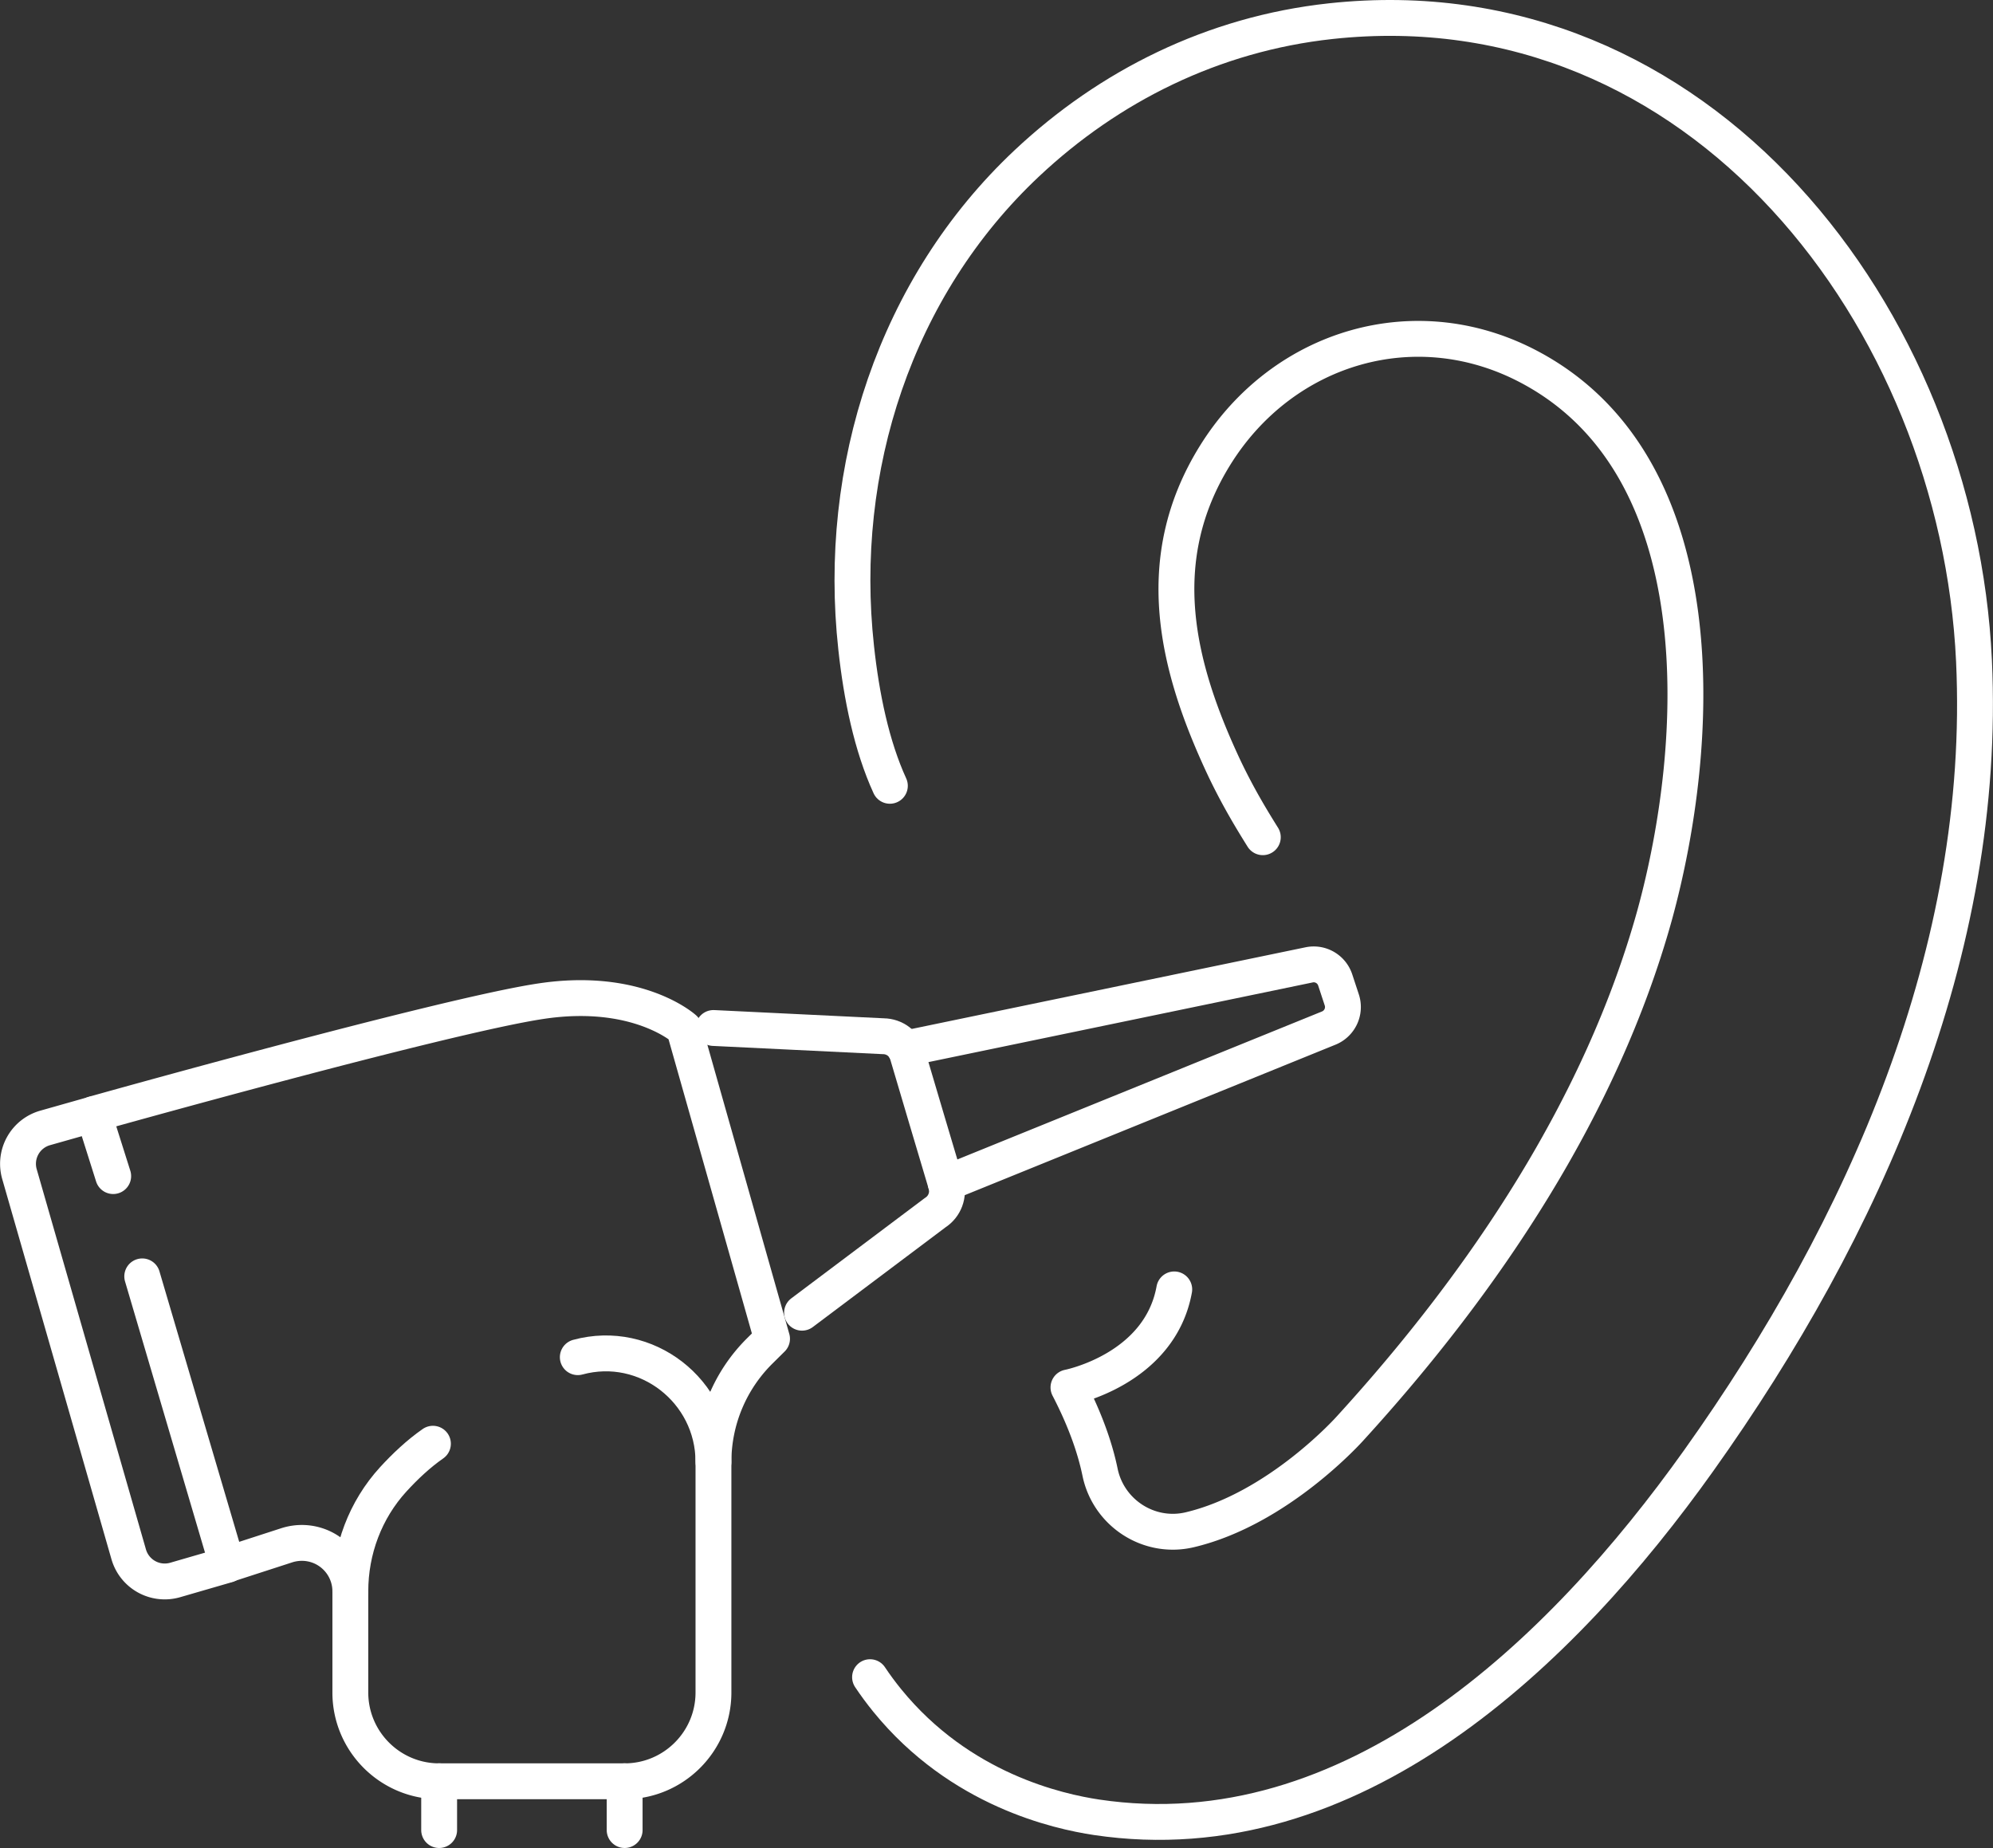
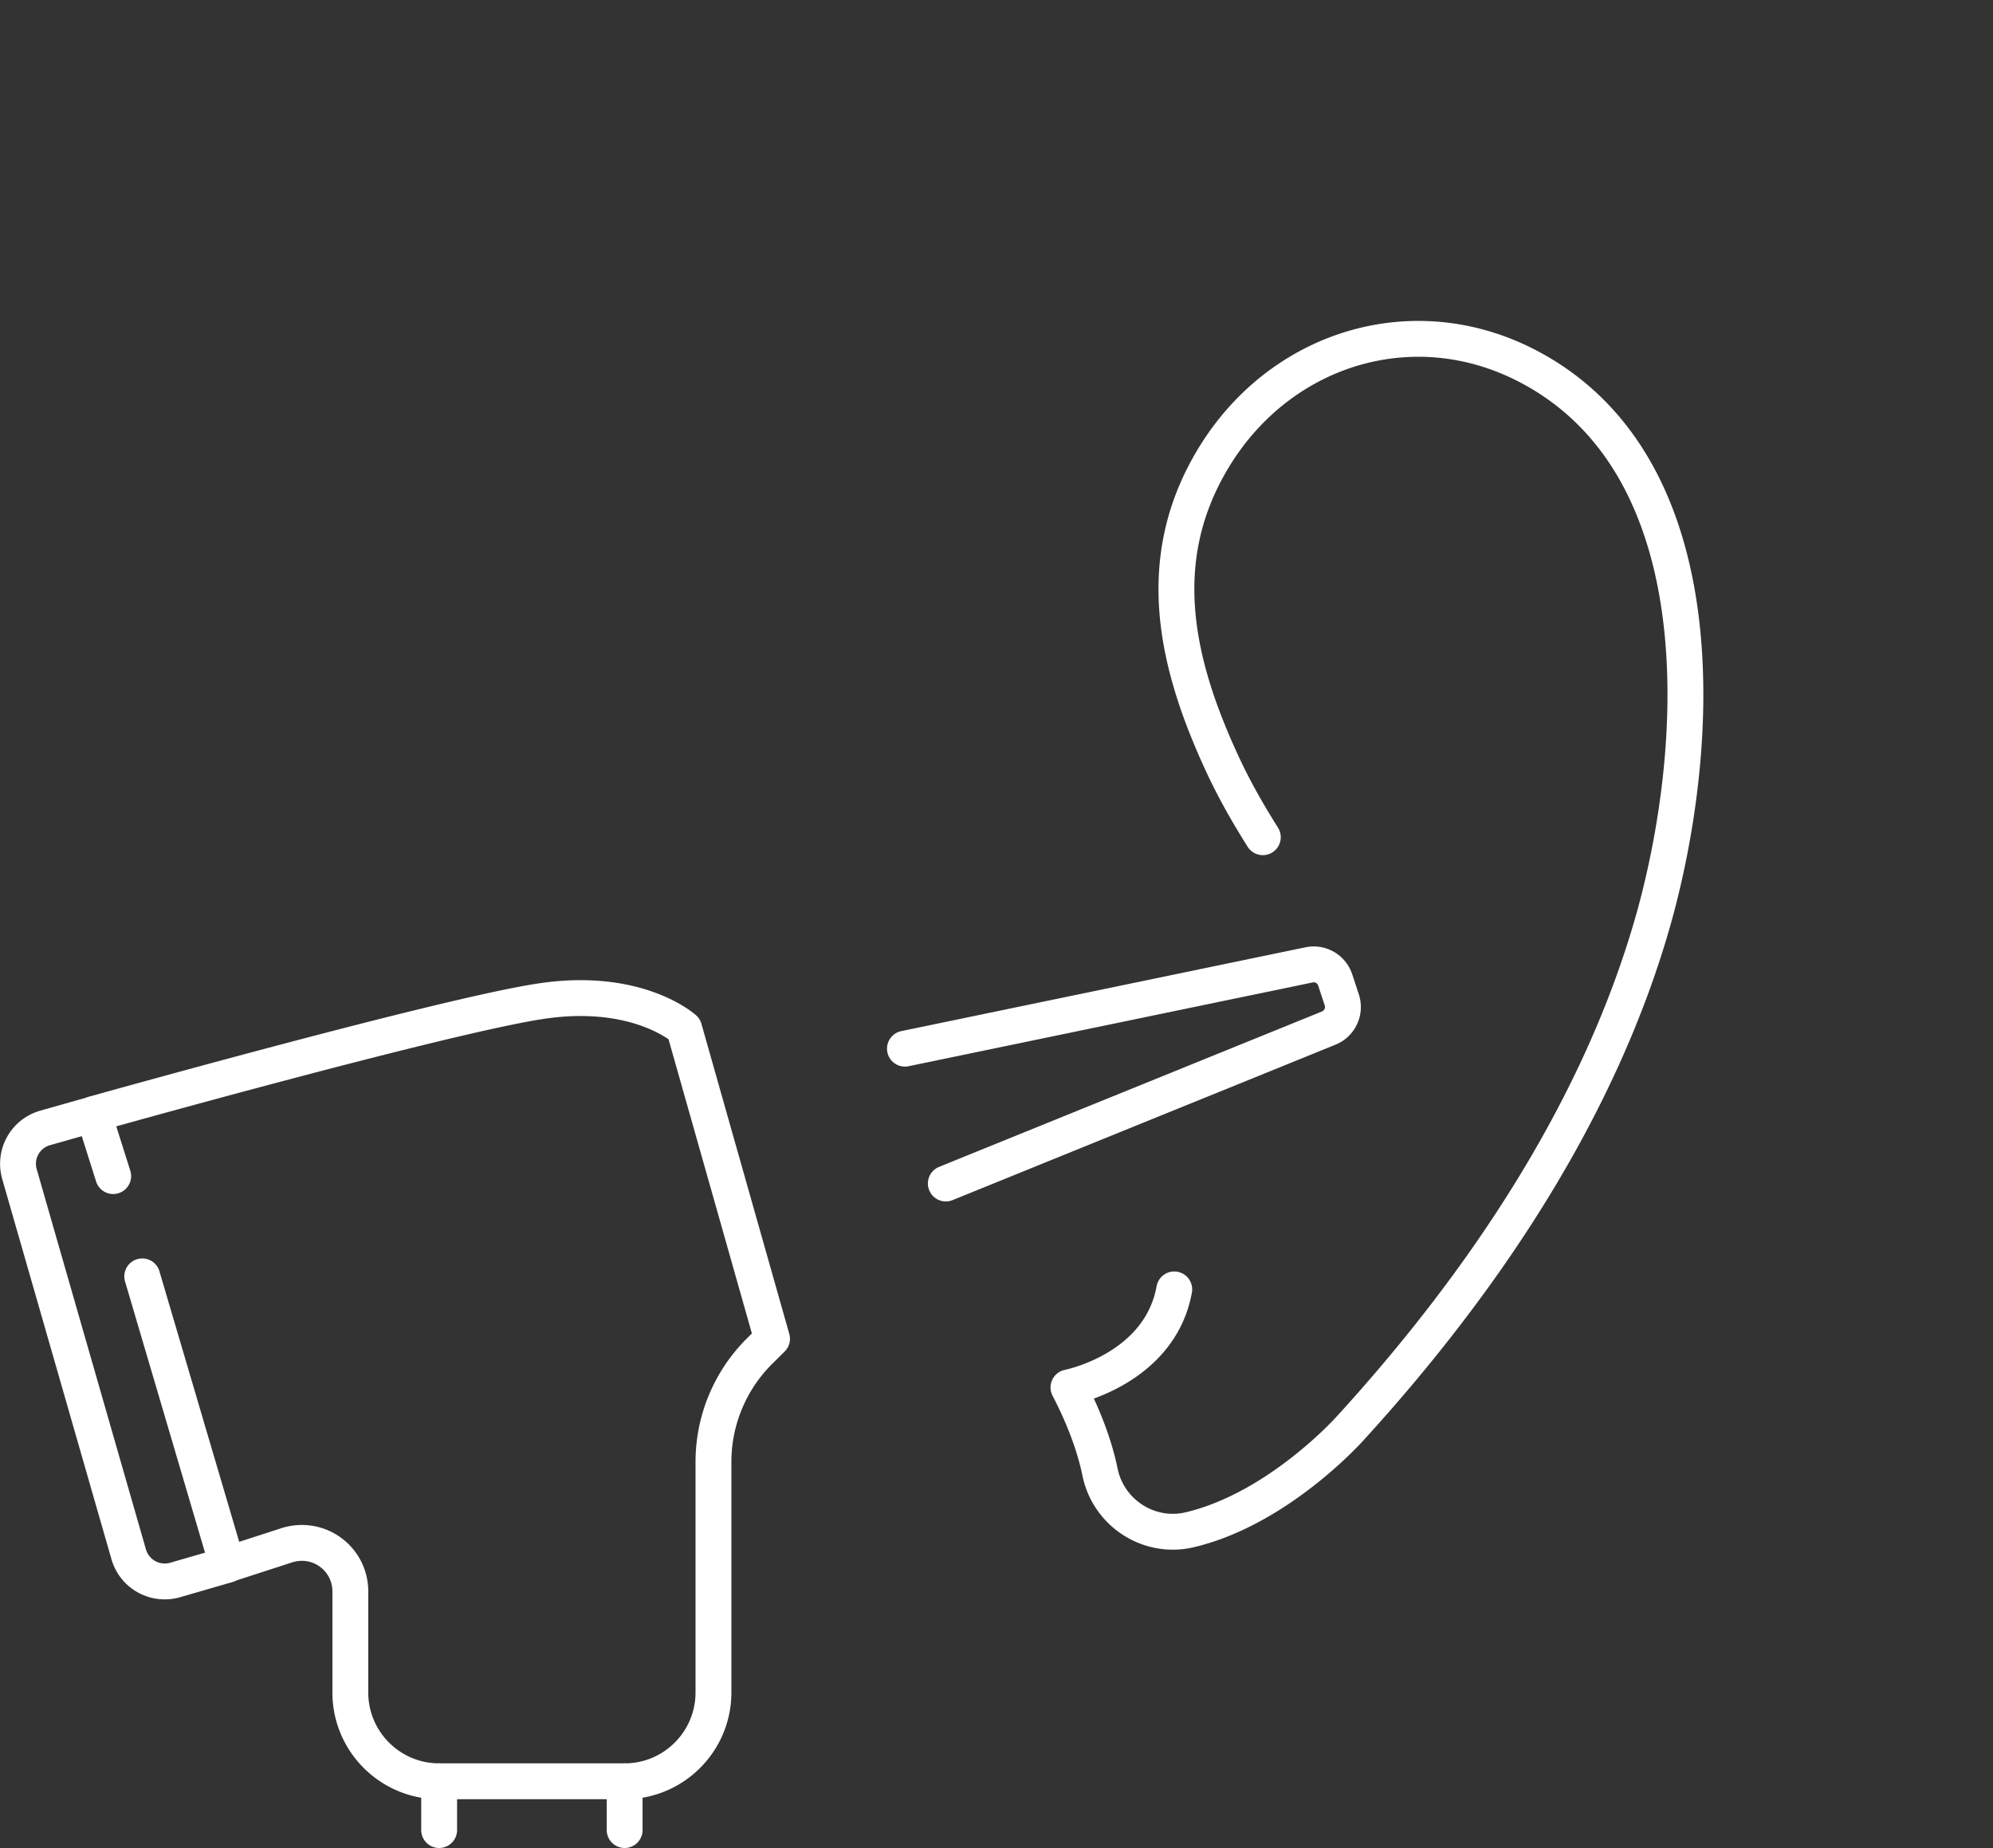
<svg xmlns="http://www.w3.org/2000/svg" viewBox="0 0 166.74 154.6">
  <rect x="0" y="0" width="166.74" height="154.6" fill="#333333" stroke="none" />
  <defs>
    <style>.cls-1{fill:none;stroke:#fff;stroke-linecap:round;stroke-linejoin:round;stroke-width:3px}</style>
  </defs>
-   <path d="M72.79 140.31c.44.66.92 1.31 1.44 1.95 6.1 7.5 14.33 9.29 17.5 9.77 21.42 3.2 38.98-13.82 50.39-29.84 13.84-19.42 24.16-42.65 23.03-66.91-1.33-28.63-22.9-56.85-53.82-53.51-9.86 1.07-18.55 5.44-25.41 11.88C74.91 23.99 69.98 39.18 71.63 54.2c.44 4.06 1.29 8.2 2.82 11.54" class="cls-1" />
  <path d="M105.65 70.04c-.95-1.52-2.04-3.32-3.17-5.67-4.08-8.64-6.24-17.55-.82-26.28 5.67-9.13 16.92-12.5 26.51-7.27 15.49 8.43 14.22 31.35 10.25 45.78-4.45 15.99-14.21 30.57-25.46 42.89 0 0-5.98 6.73-13.43 8.49-3.4.8-6.8-1.4-7.5-4.83-.38-1.84-1.15-4.21-2.64-7.08 0 0 7.63-1.48 8.85-8.2M9.47 98.39 7.83 93.2s29.29-8.22 37.41-9.44c8.12-1.23 12 2.3 12 2.3L64.59 112l-1.01 1a13.076 13.076 0 0 0-3.89 9.3v19.29c0 4.1-3.33 7.43-7.43 7.43H36.74c-4.1 0-7.43-3.33-7.43-7.43v-8.46c0-1.61-.95-3.06-2.42-3.71h0c-.91-.4-1.93-.45-2.88-.15l-5 1.62-7.11-24.11" class="cls-1" />
-   <path d="M59.69 122.3h0c0-5.93-5.62-10.32-11.35-8.76M29.31 133.13h0c0-3.46 1.25-6.81 3.59-9.37.97-1.06 2.1-2.13 3.32-2.98M59.69 86l14.22.69c.93.01 1.75.62 2.01 1.52 1.07 3.61 2.14 7.23 3.22 10.84.27.91-.1 1.89-.9 2.4l-11.14 8.37" class="cls-1" />
  <path d="m75.71 87.73 33.81-7.01c.95-.2 1.89.35 2.19 1.27l.55 1.67a1.9 1.9 0 0 1-1.1 2.35l-32.03 13M52.26 149.02v4.08M36.74 149.02v4.08M7.84 93.21l-4.06 1.15a3.12 3.12 0 0 0-2.15 3.87l9.14 31.81a3.136 3.136 0 0 0 3.88 2.14l4.38-1.27" class="cls-1" />
</svg>